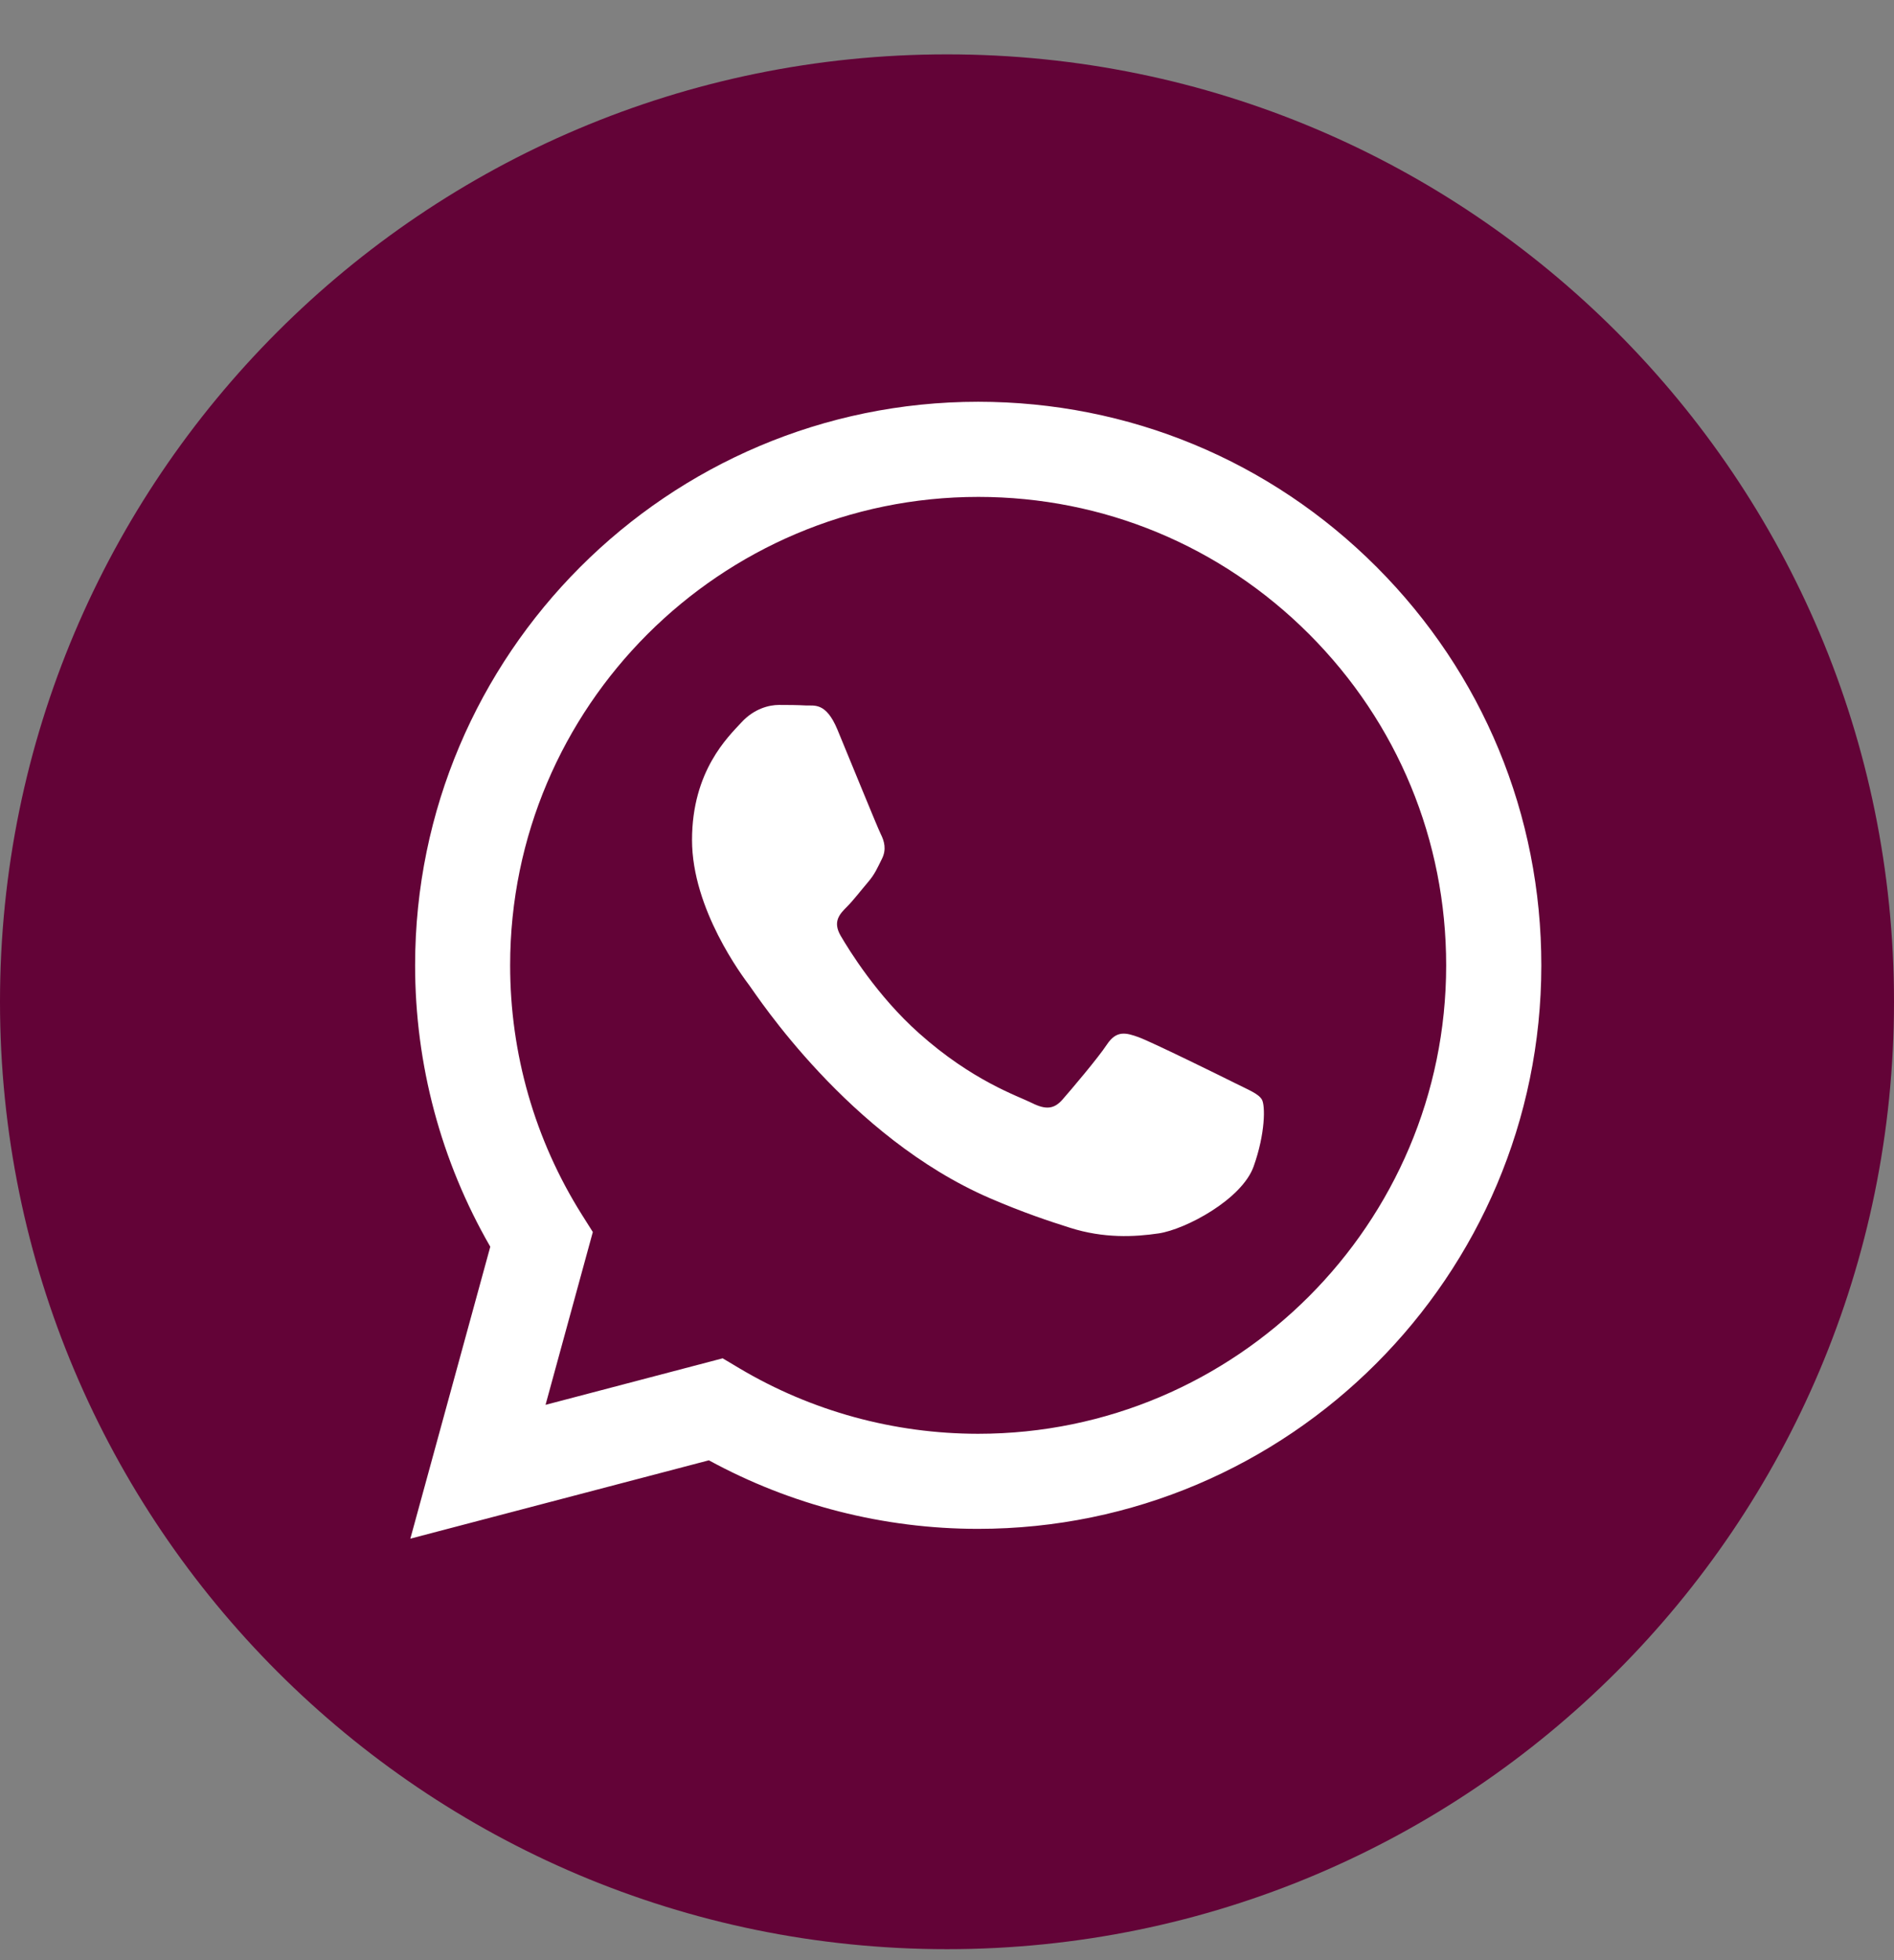
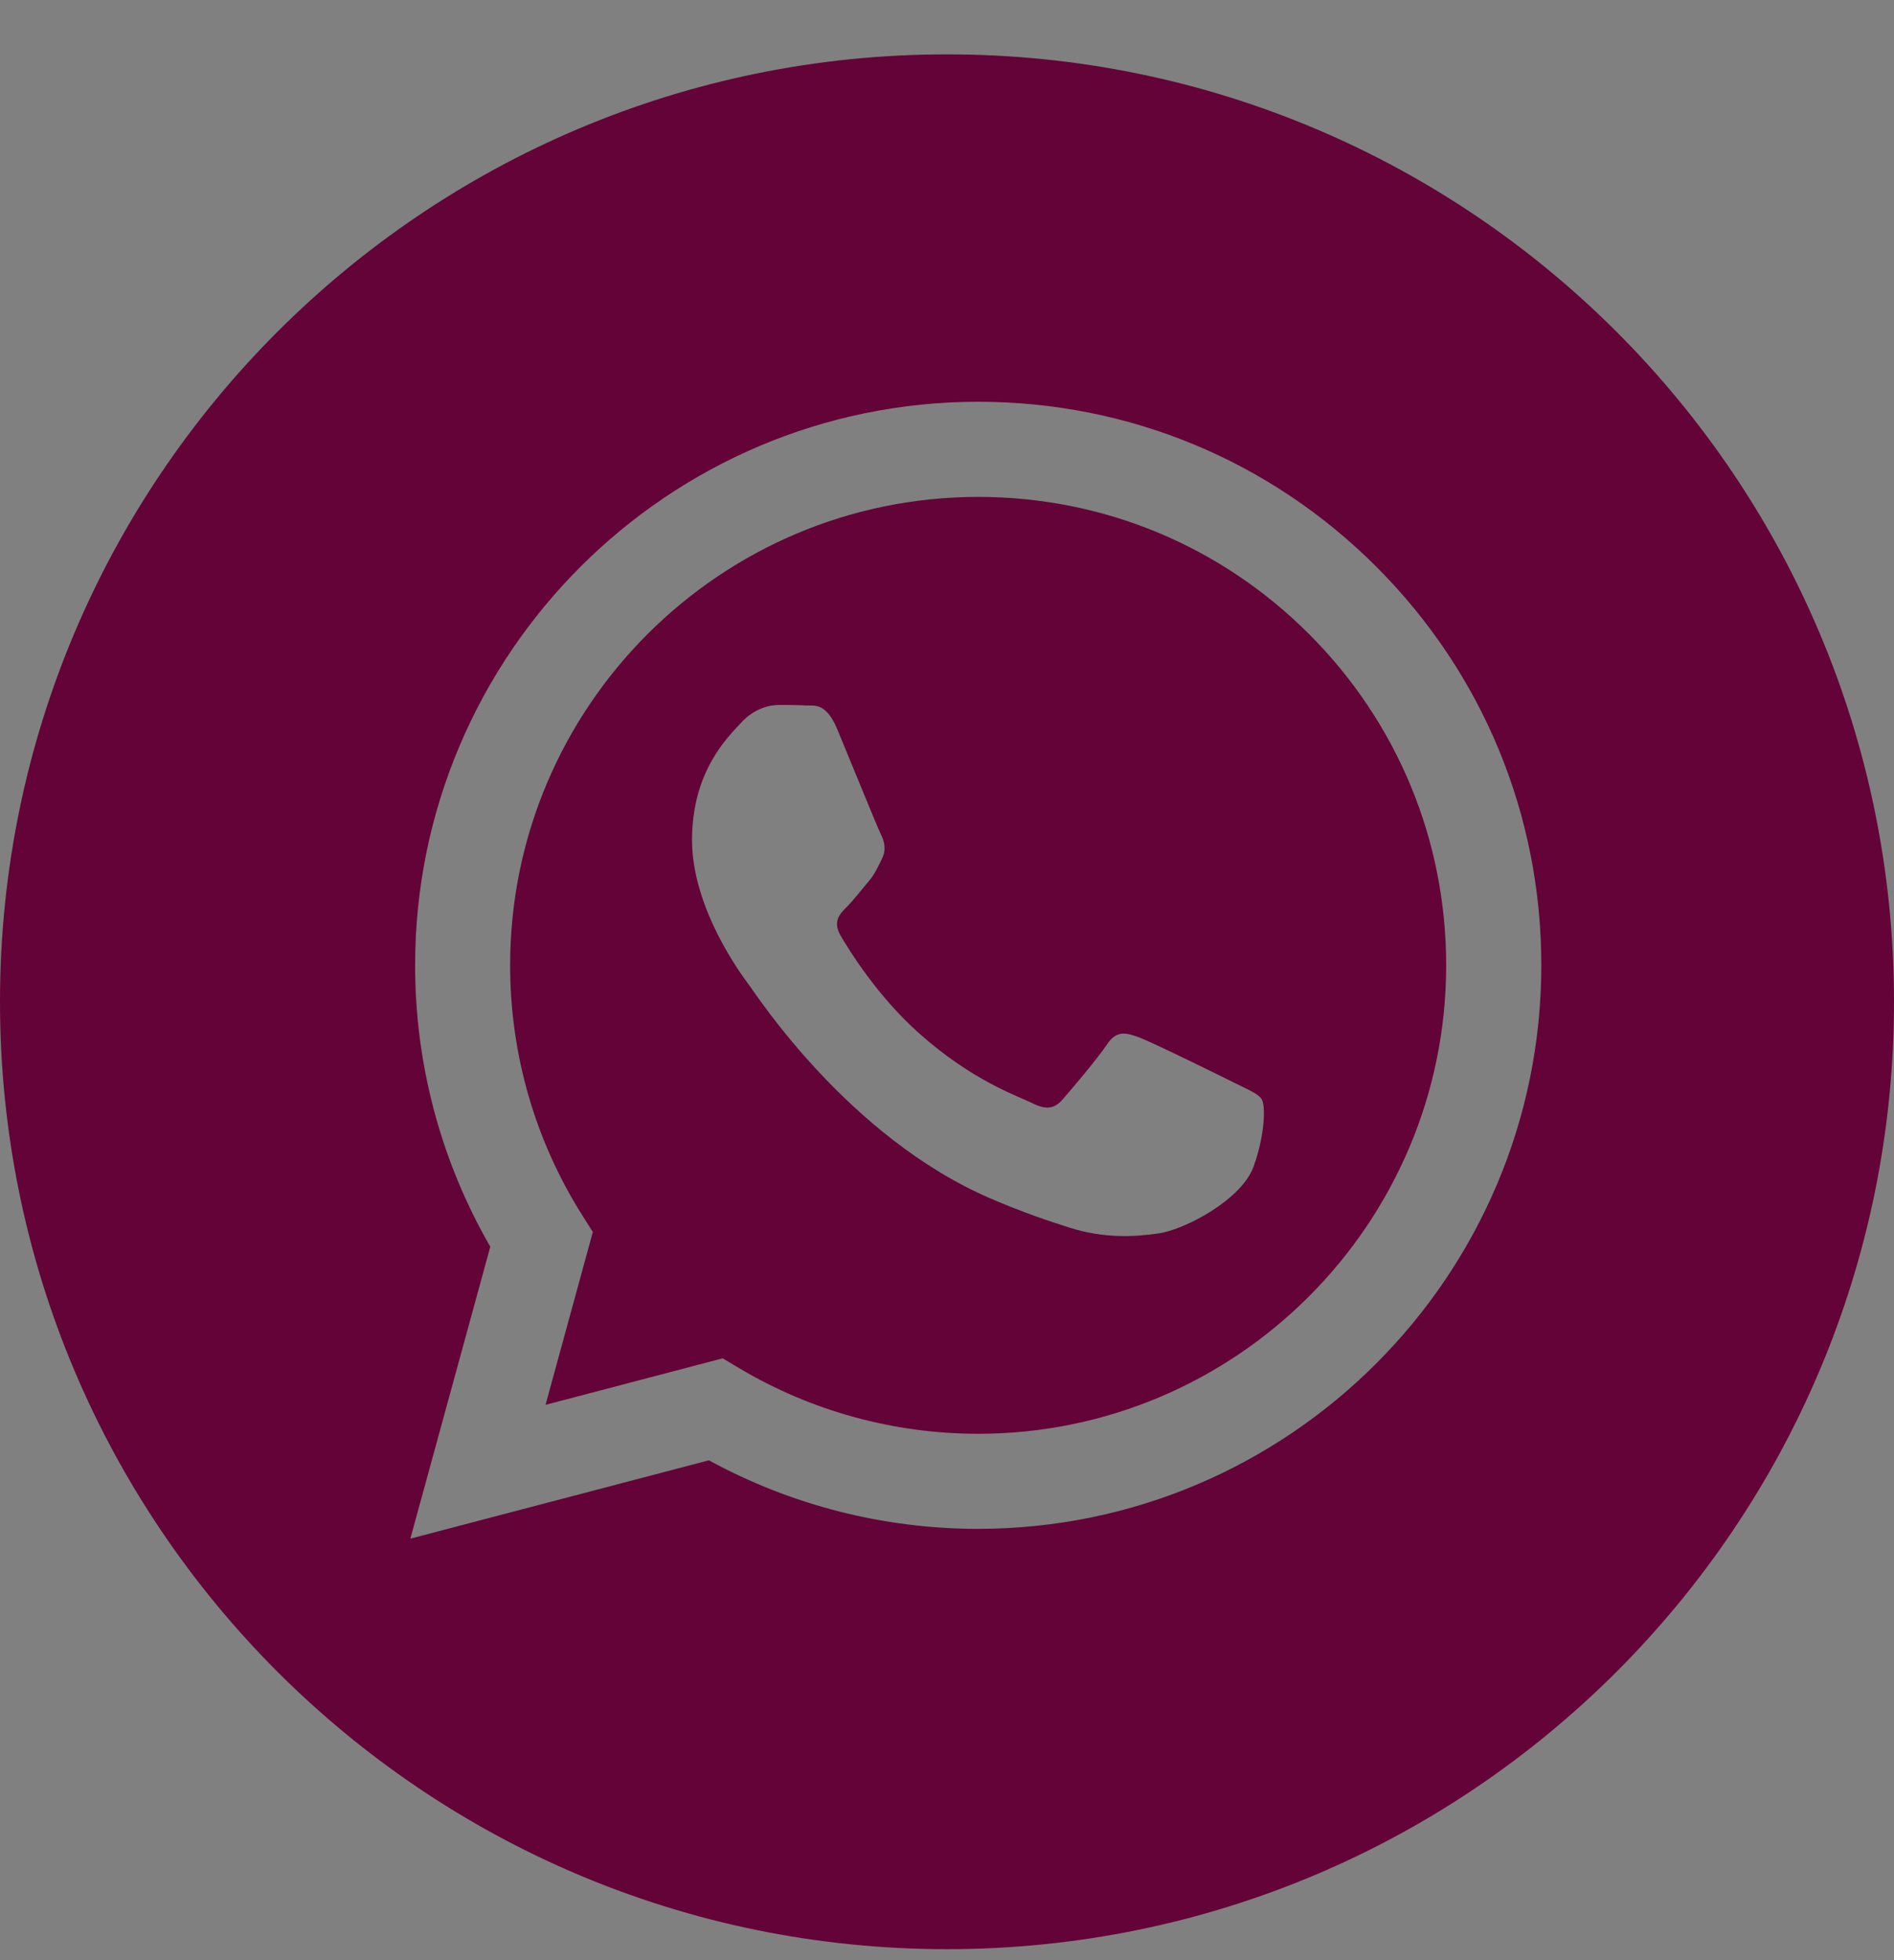
<svg xmlns="http://www.w3.org/2000/svg" width="29" height="30" viewBox="0 0 29 30" fill="none">
  <rect x="0" y="0" width="29" height="30" fill="#808080" stroke="none" />
  <g clip-path="url(#clip0_149_296)">
-     <circle cx="15" cy="15" r="13" fill="white" />
    <path fill-rule="evenodd" clip-rule="evenodd" d="M14.5 29.832C6.492 29.832 0 23.34 0 15.332C0 7.324 6.492 0.832 14.5 0.832C22.508 0.832 29 7.324 29 15.332C29 23.34 22.508 29.832 14.5 29.832ZM14.978 23.399C19.732 23.397 23.598 19.53 23.6 14.777C23.601 12.473 22.705 10.307 21.077 8.677C19.449 7.048 17.284 6.15 14.978 6.149C10.225 6.149 6.358 10.016 6.356 14.77C6.355 16.29 6.752 17.773 7.507 19.081L6.283 23.549L10.854 22.35C12.113 23.037 13.531 23.399 14.974 23.399H14.978Z" fill="#630337" />
    <path fill-rule="evenodd" clip-rule="evenodd" d="M11.065 20.789L8.353 21.501L9.077 18.856L8.906 18.585C8.189 17.444 7.81 16.125 7.811 14.771C7.812 10.82 11.027 7.605 14.98 7.605C16.894 7.606 18.693 8.353 20.046 9.707C21.399 11.062 22.144 12.862 22.143 14.777C22.142 18.729 18.927 21.944 14.977 21.944H14.974C13.688 21.943 12.427 21.598 11.327 20.945L11.065 20.789ZM19.321 16.828C19.267 16.738 19.123 16.684 18.908 16.576C18.693 16.468 17.633 15.947 17.436 15.875C17.238 15.803 17.095 15.768 16.951 15.983C16.808 16.199 16.395 16.684 16.269 16.828C16.143 16.972 16.018 16.99 15.802 16.882C15.587 16.774 14.893 16.547 14.07 15.812C13.429 15.241 12.997 14.536 12.871 14.32C12.746 14.104 12.858 13.988 12.966 13.88C13.063 13.784 13.181 13.629 13.289 13.503C13.397 13.377 13.432 13.287 13.504 13.144C13.576 13 13.54 12.874 13.486 12.766C13.432 12.658 13.002 11.598 12.822 11.166C12.647 10.746 12.47 10.803 12.337 10.797C12.212 10.79 12.068 10.789 11.925 10.789C11.781 10.789 11.547 10.843 11.35 11.059C11.152 11.274 10.596 11.796 10.596 12.856C10.596 13.916 11.368 14.941 11.476 15.085C11.583 15.228 12.995 17.404 15.156 18.338C15.67 18.56 16.071 18.692 16.384 18.791C16.9 18.955 17.37 18.932 17.741 18.877C18.155 18.815 19.016 18.356 19.195 17.852C19.375 17.349 19.375 16.918 19.321 16.828Z" fill="#630337" />
  </g>
  <defs>
    <clipPath id="clip0_149_296">
      <rect width="29" height="29" fill="white" transform="translate(0 0.832)" />
    </clipPath>
  </defs>
</svg>